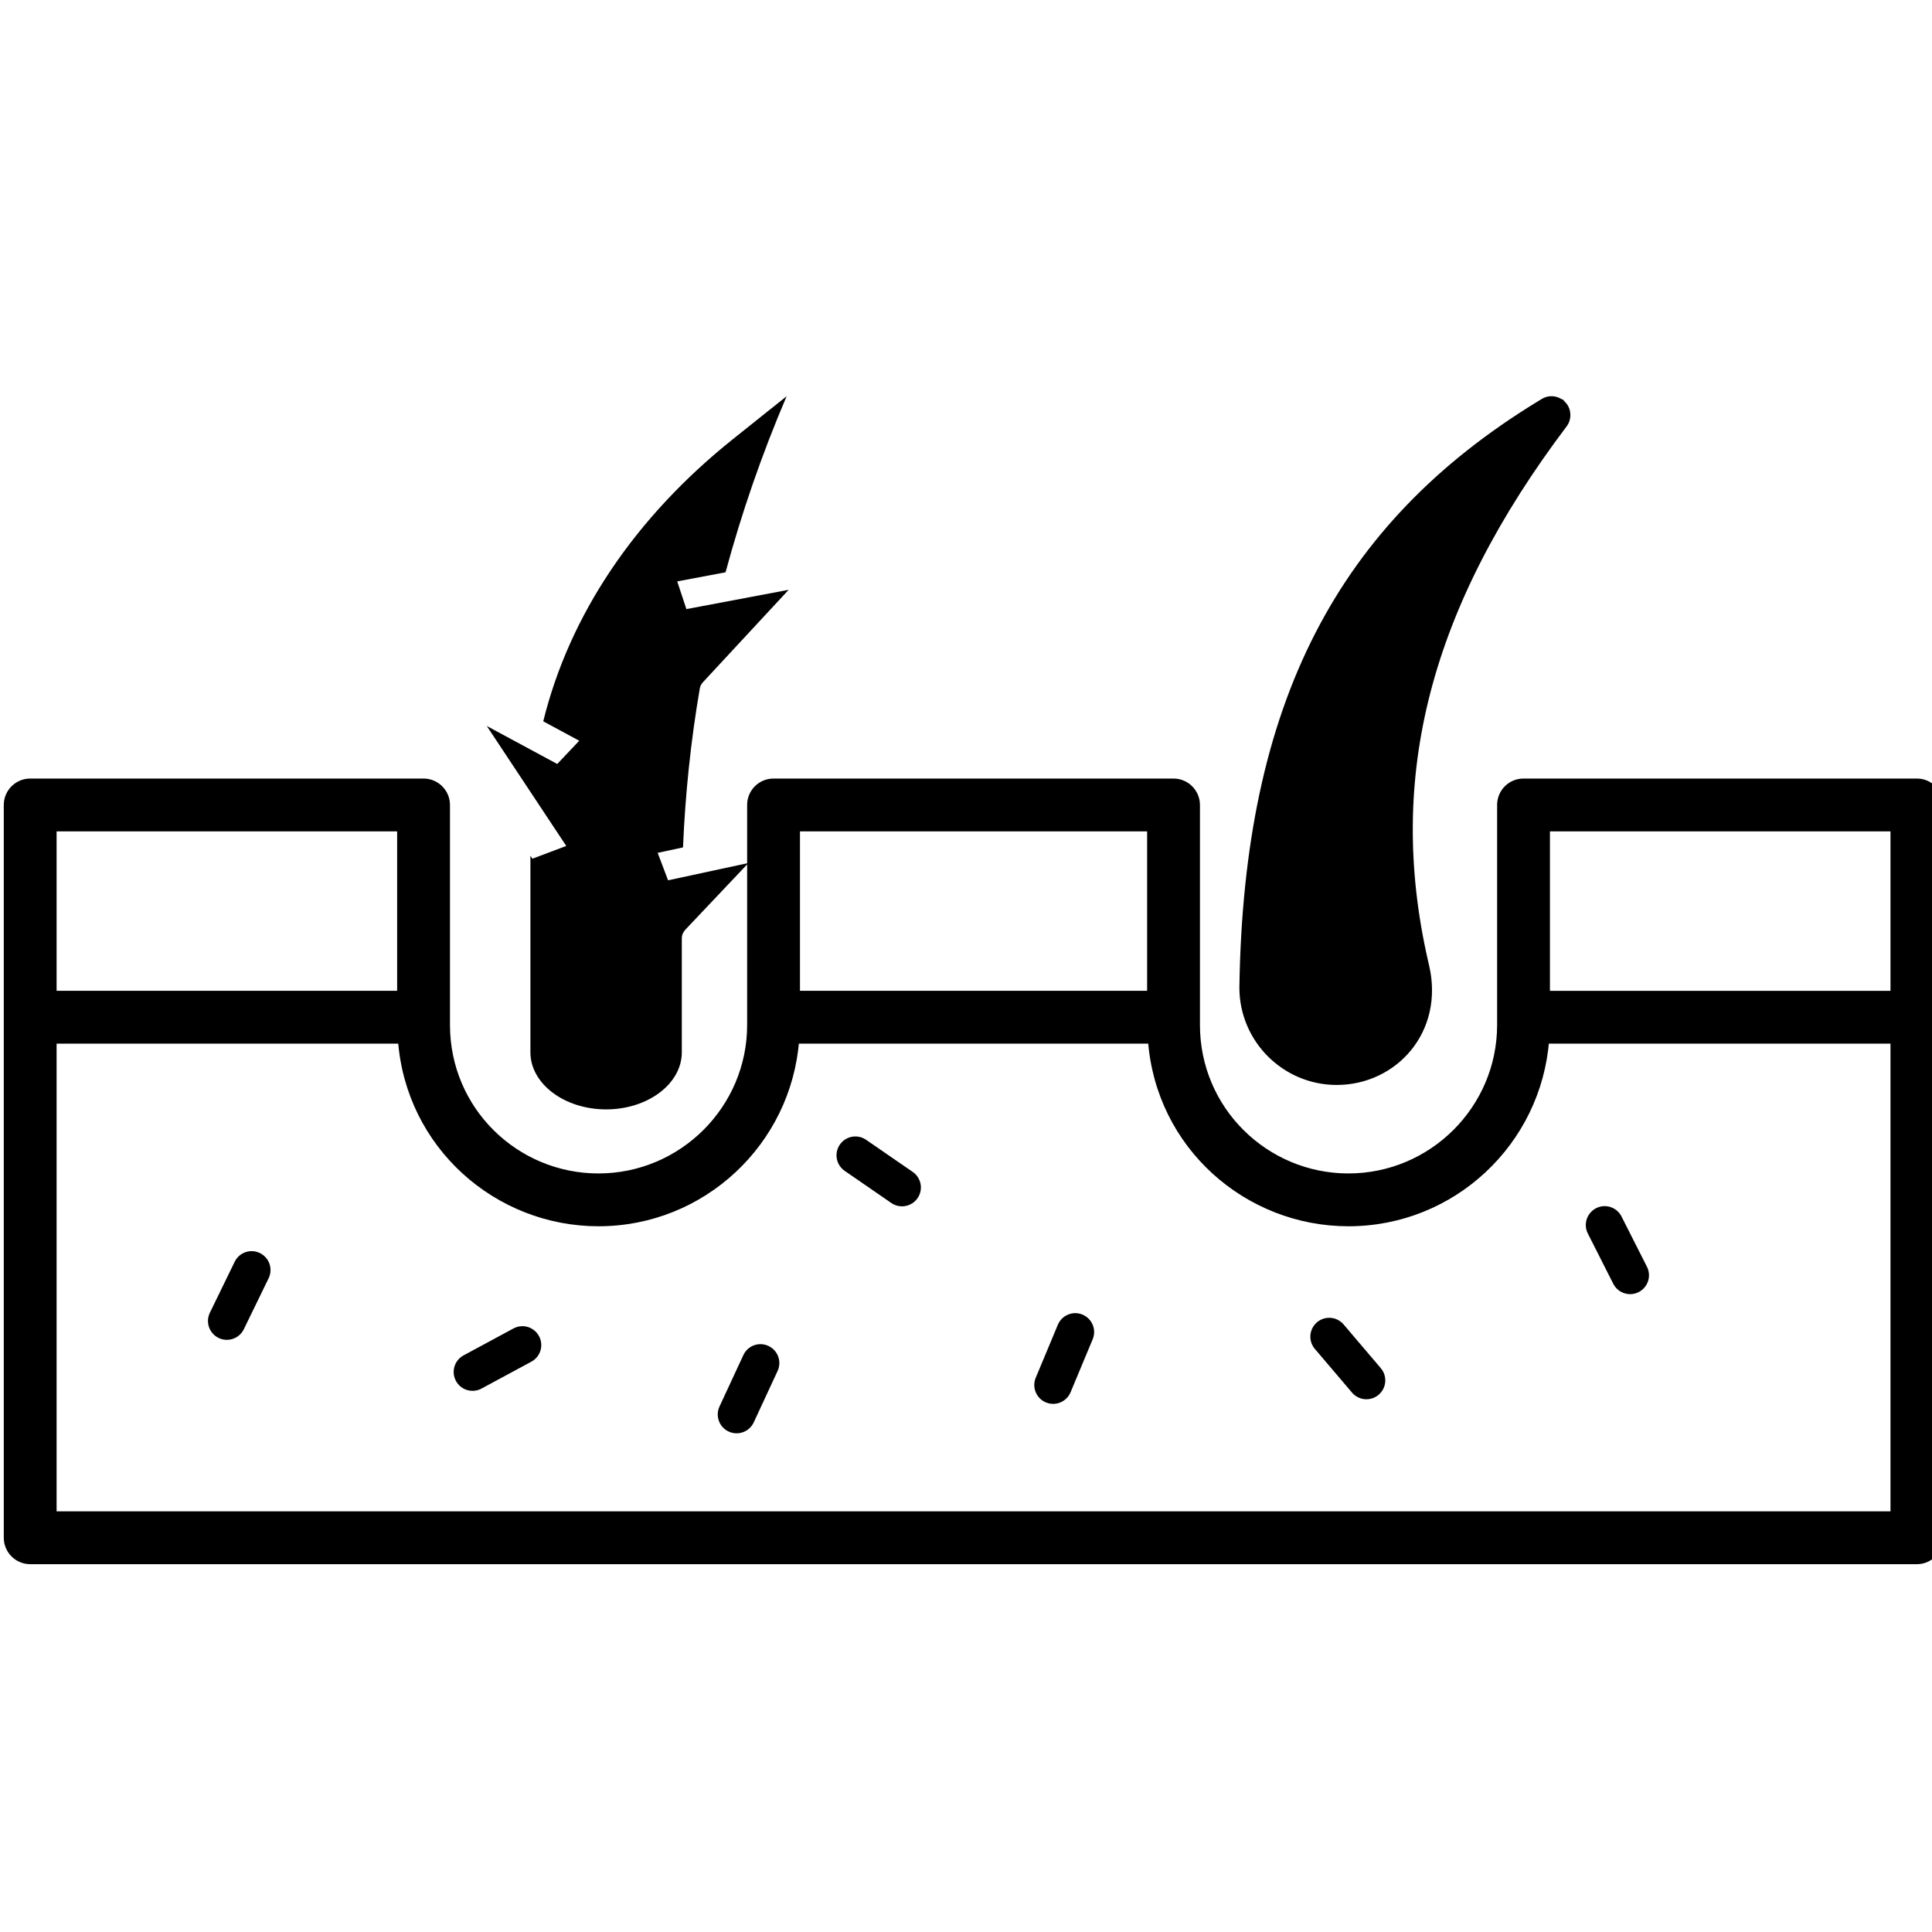
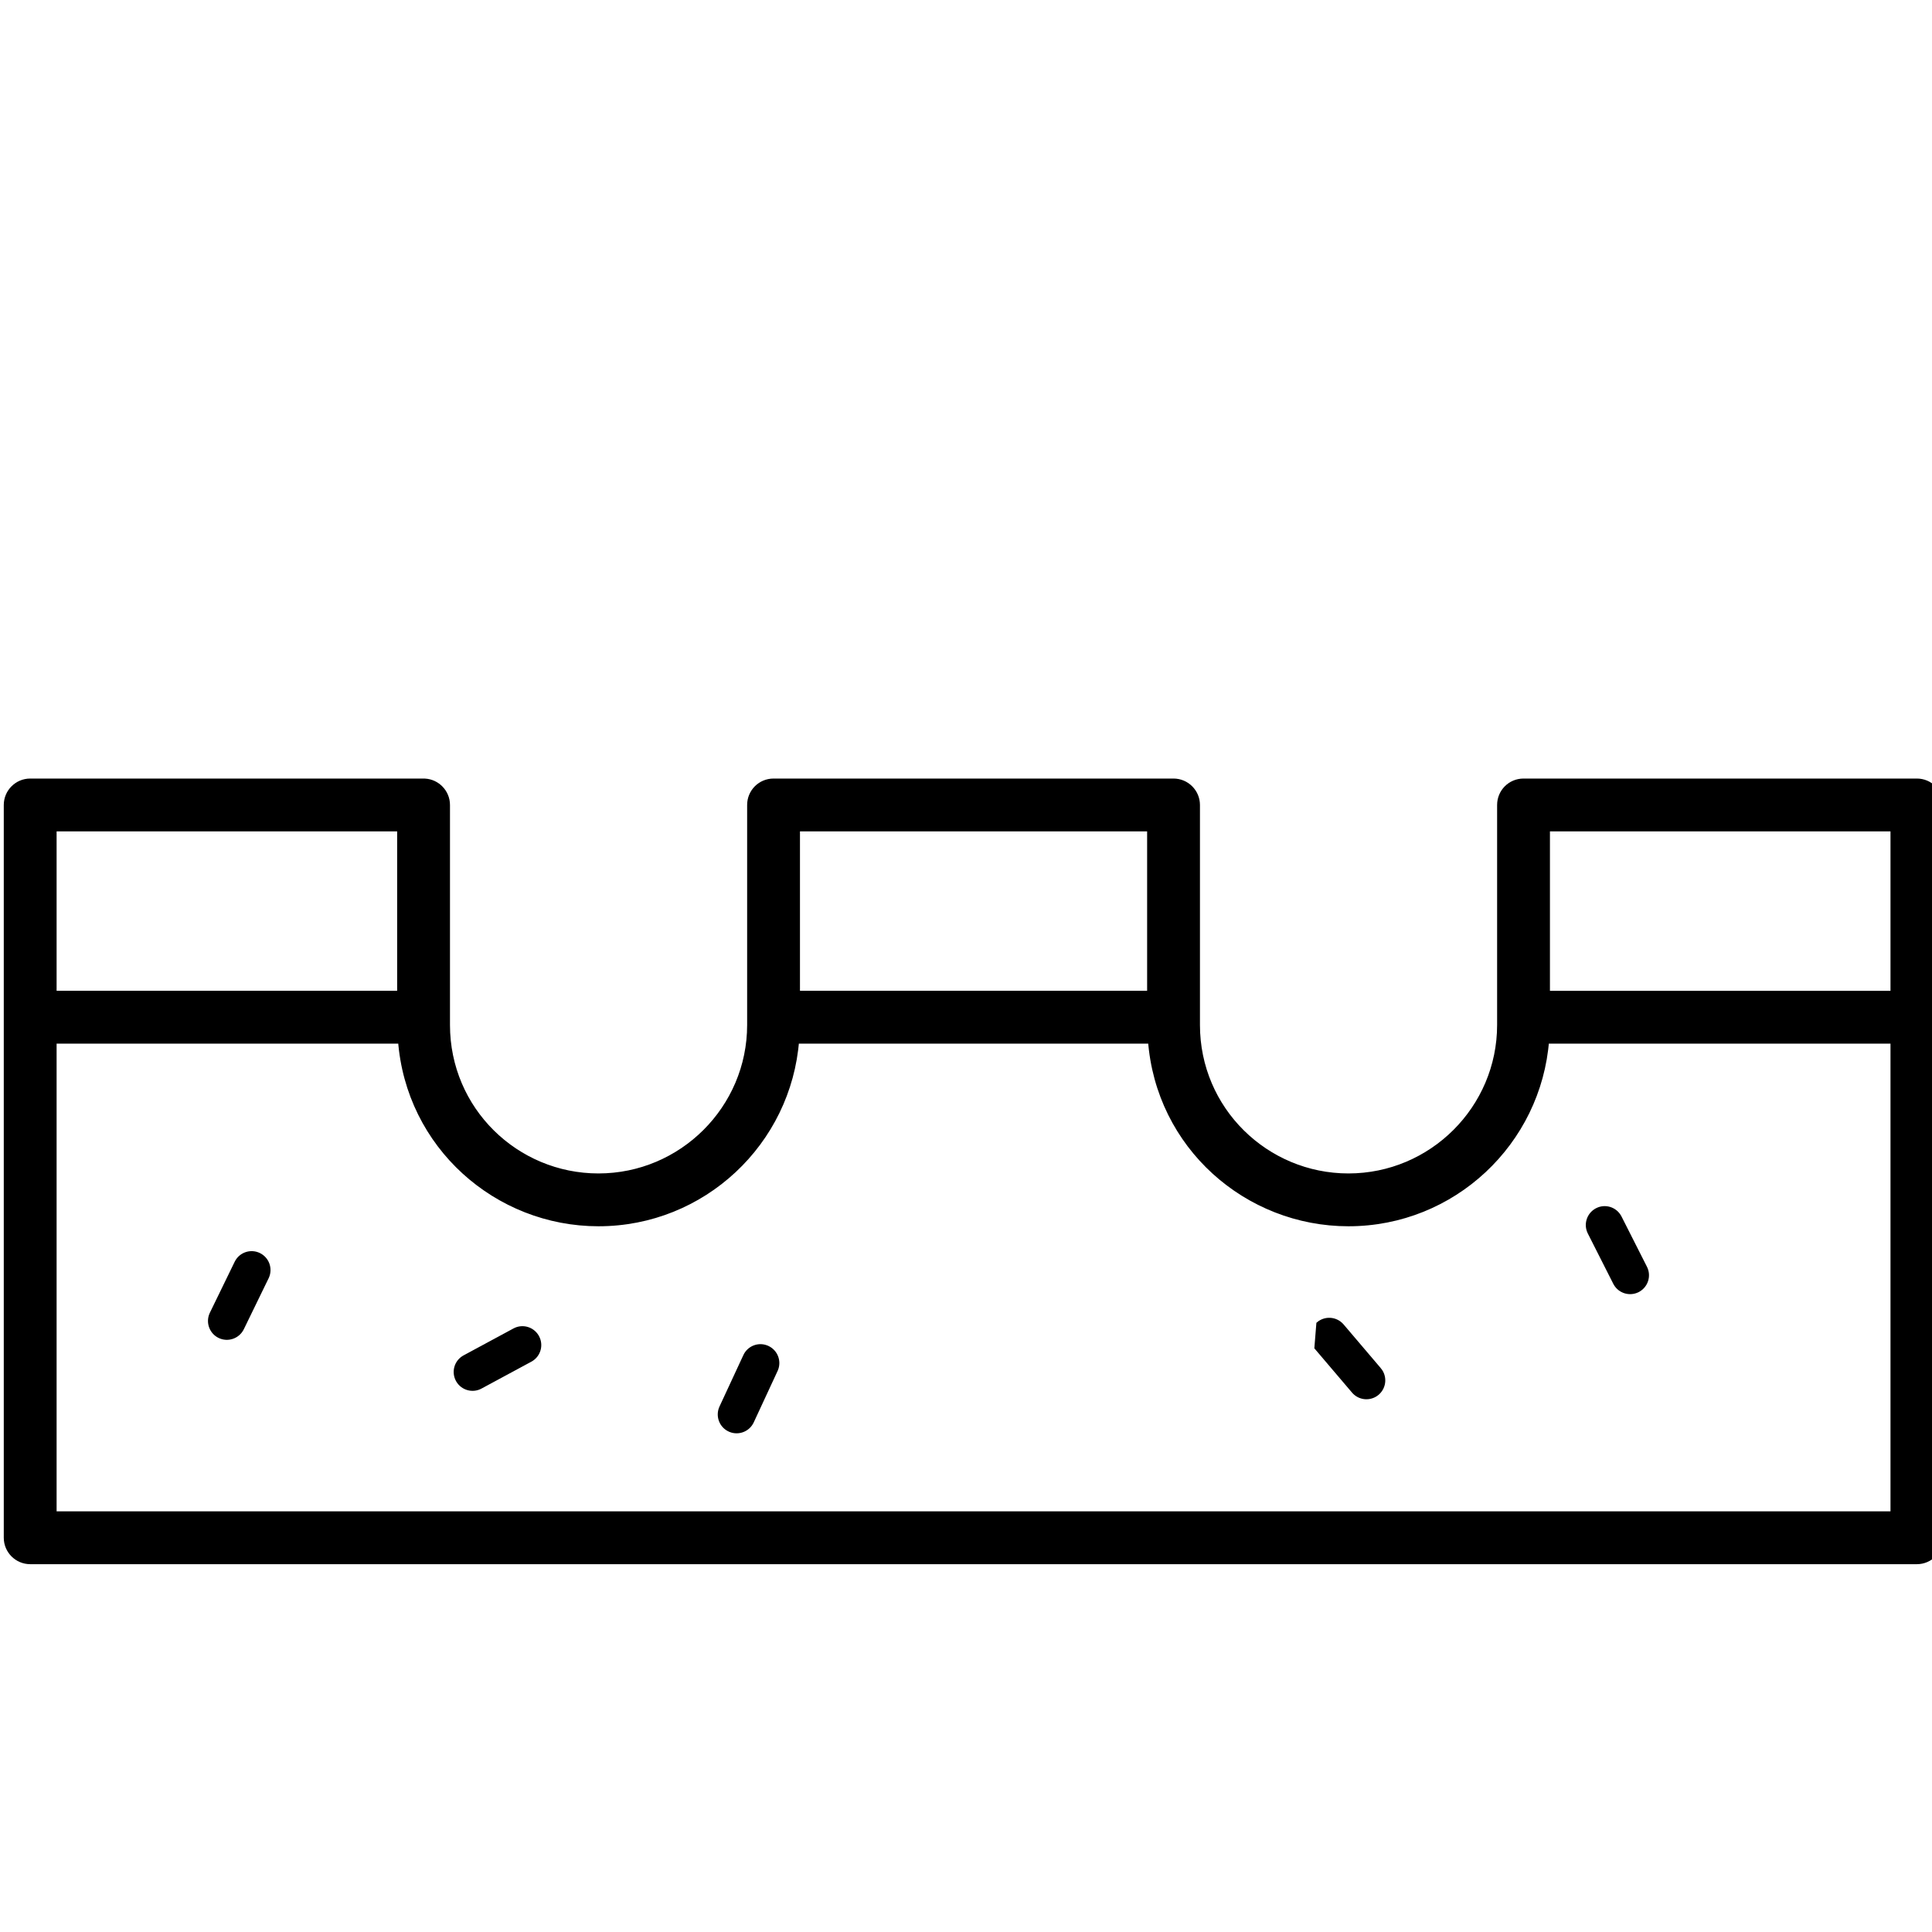
<svg xmlns="http://www.w3.org/2000/svg" width="512" height="512" viewBox="0 0 512 512" fill="none">
  <g clip-path="url(#clip0_934_81)">
    <path d="M112.25 207.324L112.559 207.332C115.718 207.494 118.25 210.125 118.25 213.324V271.624C118.25 294.212 136.544 311.974 158.601 311.974C180.85 311.973 199 293.87 199 271.624V213.324C199 210.028 201.641 207.324 205 207.324H311C314.301 207.324 317 210.021 317 213.324V271.624C317 294.212 335.342 311.974 357.35 311.974C379.599 311.974 397.75 293.871 397.75 271.624V213.324C397.75 210.028 400.391 207.324 403.75 207.324H508C511.303 207.324 514 210.022 514 213.324V407.523C514 410.825 511.303 413.523 508 413.523H8C4.697 413.523 2 410.825 2 407.523V213.324C2 210.022 4.697 207.324 8 207.324H112.25ZM14 401.524H502V275.574H409.535C407.494 302.604 384.915 323.974 357.35 323.974C330.589 323.974 307.256 303.588 305.214 275.574H210.784C208.743 302.604 186.165 323.973 158.6 323.974C131.788 323.974 108.505 303.49 106.463 275.574H14V401.524ZM409.75 263.574H502V219.325H409.75V263.574ZM211 263.573H305V219.324H211V263.573ZM14 263.573H106.25V219.324H14V263.573Z" fill="black" stroke="black" stroke-width="2" />
-     <path d="M408.86 106.151C410.698 105.031 413.036 105.382 414.531 107.012V107.011C415.919 108.53 416.051 110.858 414.87 112.558L414.752 112.72L414.75 112.723C378.565 160.688 366.805 205.804 377.945 254.683L378.212 255.838V255.839C382.334 273.309 369.692 287.024 354.249 287.024C340.278 287.024 328.953 275.652 328.949 261.731C329.498 224.183 335.951 193.439 349.019 168.015C361.879 142.993 381.162 123.092 407.594 106.92L408.857 106.152L408.86 106.151Z" fill="black" stroke="black" />
    <path d="M62.641 334.602C63.729 332.365 66.422 331.433 68.656 332.522C70.822 333.578 71.762 336.139 70.832 338.328L70.736 338.539L64.166 352.039C63.069 354.288 60.368 355.196 58.149 354.118H58.148C55.984 353.062 55.045 350.5 55.975 348.312L56.07 348.102L62.641 334.602Z" fill="black" stroke="black" />
-     <path d="M222.979 303.615C224.346 301.636 227.02 301.092 229.044 302.339L229.237 302.465L241.599 310.985C243.582 312.353 244.126 315.025 242.876 317.049L242.75 317.242V317.243C241.39 319.216 238.726 319.776 236.687 318.521L236.491 318.394L224.131 309.874C222.083 308.463 221.569 305.66 222.979 303.616L222.979 303.615Z" fill="black" stroke="black" />
    <path d="M423.227 320.624C425.365 319.531 427.977 320.332 429.162 322.406L429.272 322.611L436.016 335.932C437.101 338.076 436.302 340.684 434.233 341.868L434.029 341.979H434.028C431.91 343.052 429.288 342.285 428.093 340.198L427.982 339.992L421.239 326.672C420.154 324.527 420.952 321.919 423.021 320.735L423.226 320.625L423.227 320.624Z" fill="black" stroke="black" />
-     <path d="M280.804 351.27C281.733 349.042 284.258 347.956 286.472 348.763L286.686 348.848L286.688 348.849C288.91 349.777 289.999 352.28 289.193 354.517L289.109 354.732L283.25 368.771C282.31 371.023 279.776 372.072 277.579 371.275L277.367 371.193L277.365 371.192L277.154 371.098C275.075 370.103 274.082 367.688 274.86 365.523L274.944 365.309V365.308L280.804 351.27Z" fill="black" stroke="black" />
-     <path d="M349.339 350.804C351.173 349.245 353.891 349.407 355.529 351.141L355.685 351.313L365.543 362.9V362.899C367.101 364.733 366.935 367.455 365.205 369.091L365.033 369.245C363.202 370.802 360.48 370.643 358.843 368.908L358.688 368.735L348.829 357.149C347.221 355.256 347.449 352.416 349.338 350.803L349.339 350.804Z" fill="black" stroke="black" />
+     <path d="M349.339 350.804C351.173 349.245 353.891 349.407 355.529 351.141L355.685 351.313L365.543 362.9V362.899C367.101 364.733 366.935 367.455 365.205 369.091L365.033 369.245C363.202 370.802 360.48 370.643 358.843 368.908L358.688 368.735L348.829 357.149L349.339 350.804Z" fill="black" stroke="black" />
    <path d="M136.31 352.497C138.427 351.345 141.052 352.082 142.288 354.12L142.403 354.321C143.547 356.442 142.817 359.069 140.781 360.302L140.58 360.417L127.365 367.546L127.363 367.547C125.278 368.681 122.632 367.977 121.386 365.925L121.27 365.723C120.126 363.601 120.855 360.975 122.892 359.742L123.093 359.627L136.308 352.498L136.31 352.497Z" fill="black" stroke="black" />
    <path d="M197.451 359.329C198.466 357.136 201.007 356.152 203.214 357.048L203.426 357.14L203.427 357.141C205.61 358.154 206.599 360.697 205.708 362.904L205.616 363.116L199.295 376.734C198.272 378.942 195.706 379.898 193.529 379.016L193.319 378.924H193.318C191.134 377.911 190.147 375.367 191.038 373.16L191.13 372.947L197.451 359.329Z" fill="black" stroke="black" />
-     <path d="M141.092 227.57L150.065 224.183L129 192.396L147.677 202.463L153.505 196.302L143.966 191.159C150.897 163.017 168.2 137.172 194.29 116.327L208.468 105C201.923 120.312 196.527 135.939 192.279 151.663L179.47 154.078L181.902 161.42L209 156.307L186.316 180.763C185.854 181.262 185.553 181.841 185.453 182.447C183.061 196.366 181.591 210.521 181.004 224.569L174.289 226.015L177.047 233.292L198.352 228.702L181.621 246.379C181.014 247.026 180.688 247.798 180.688 248.586V278.862C180.688 287.211 171.691 294 160.627 294C149.563 294 140.565 287.211 140.565 278.862V226.771L141.092 227.57Z" fill="black" />
  </g>
  <defs>
    <clipPath id="clip0_934_81">
      <rect width="512" height="512" fill="white" />
    </clipPath>
  </defs>
</svg>